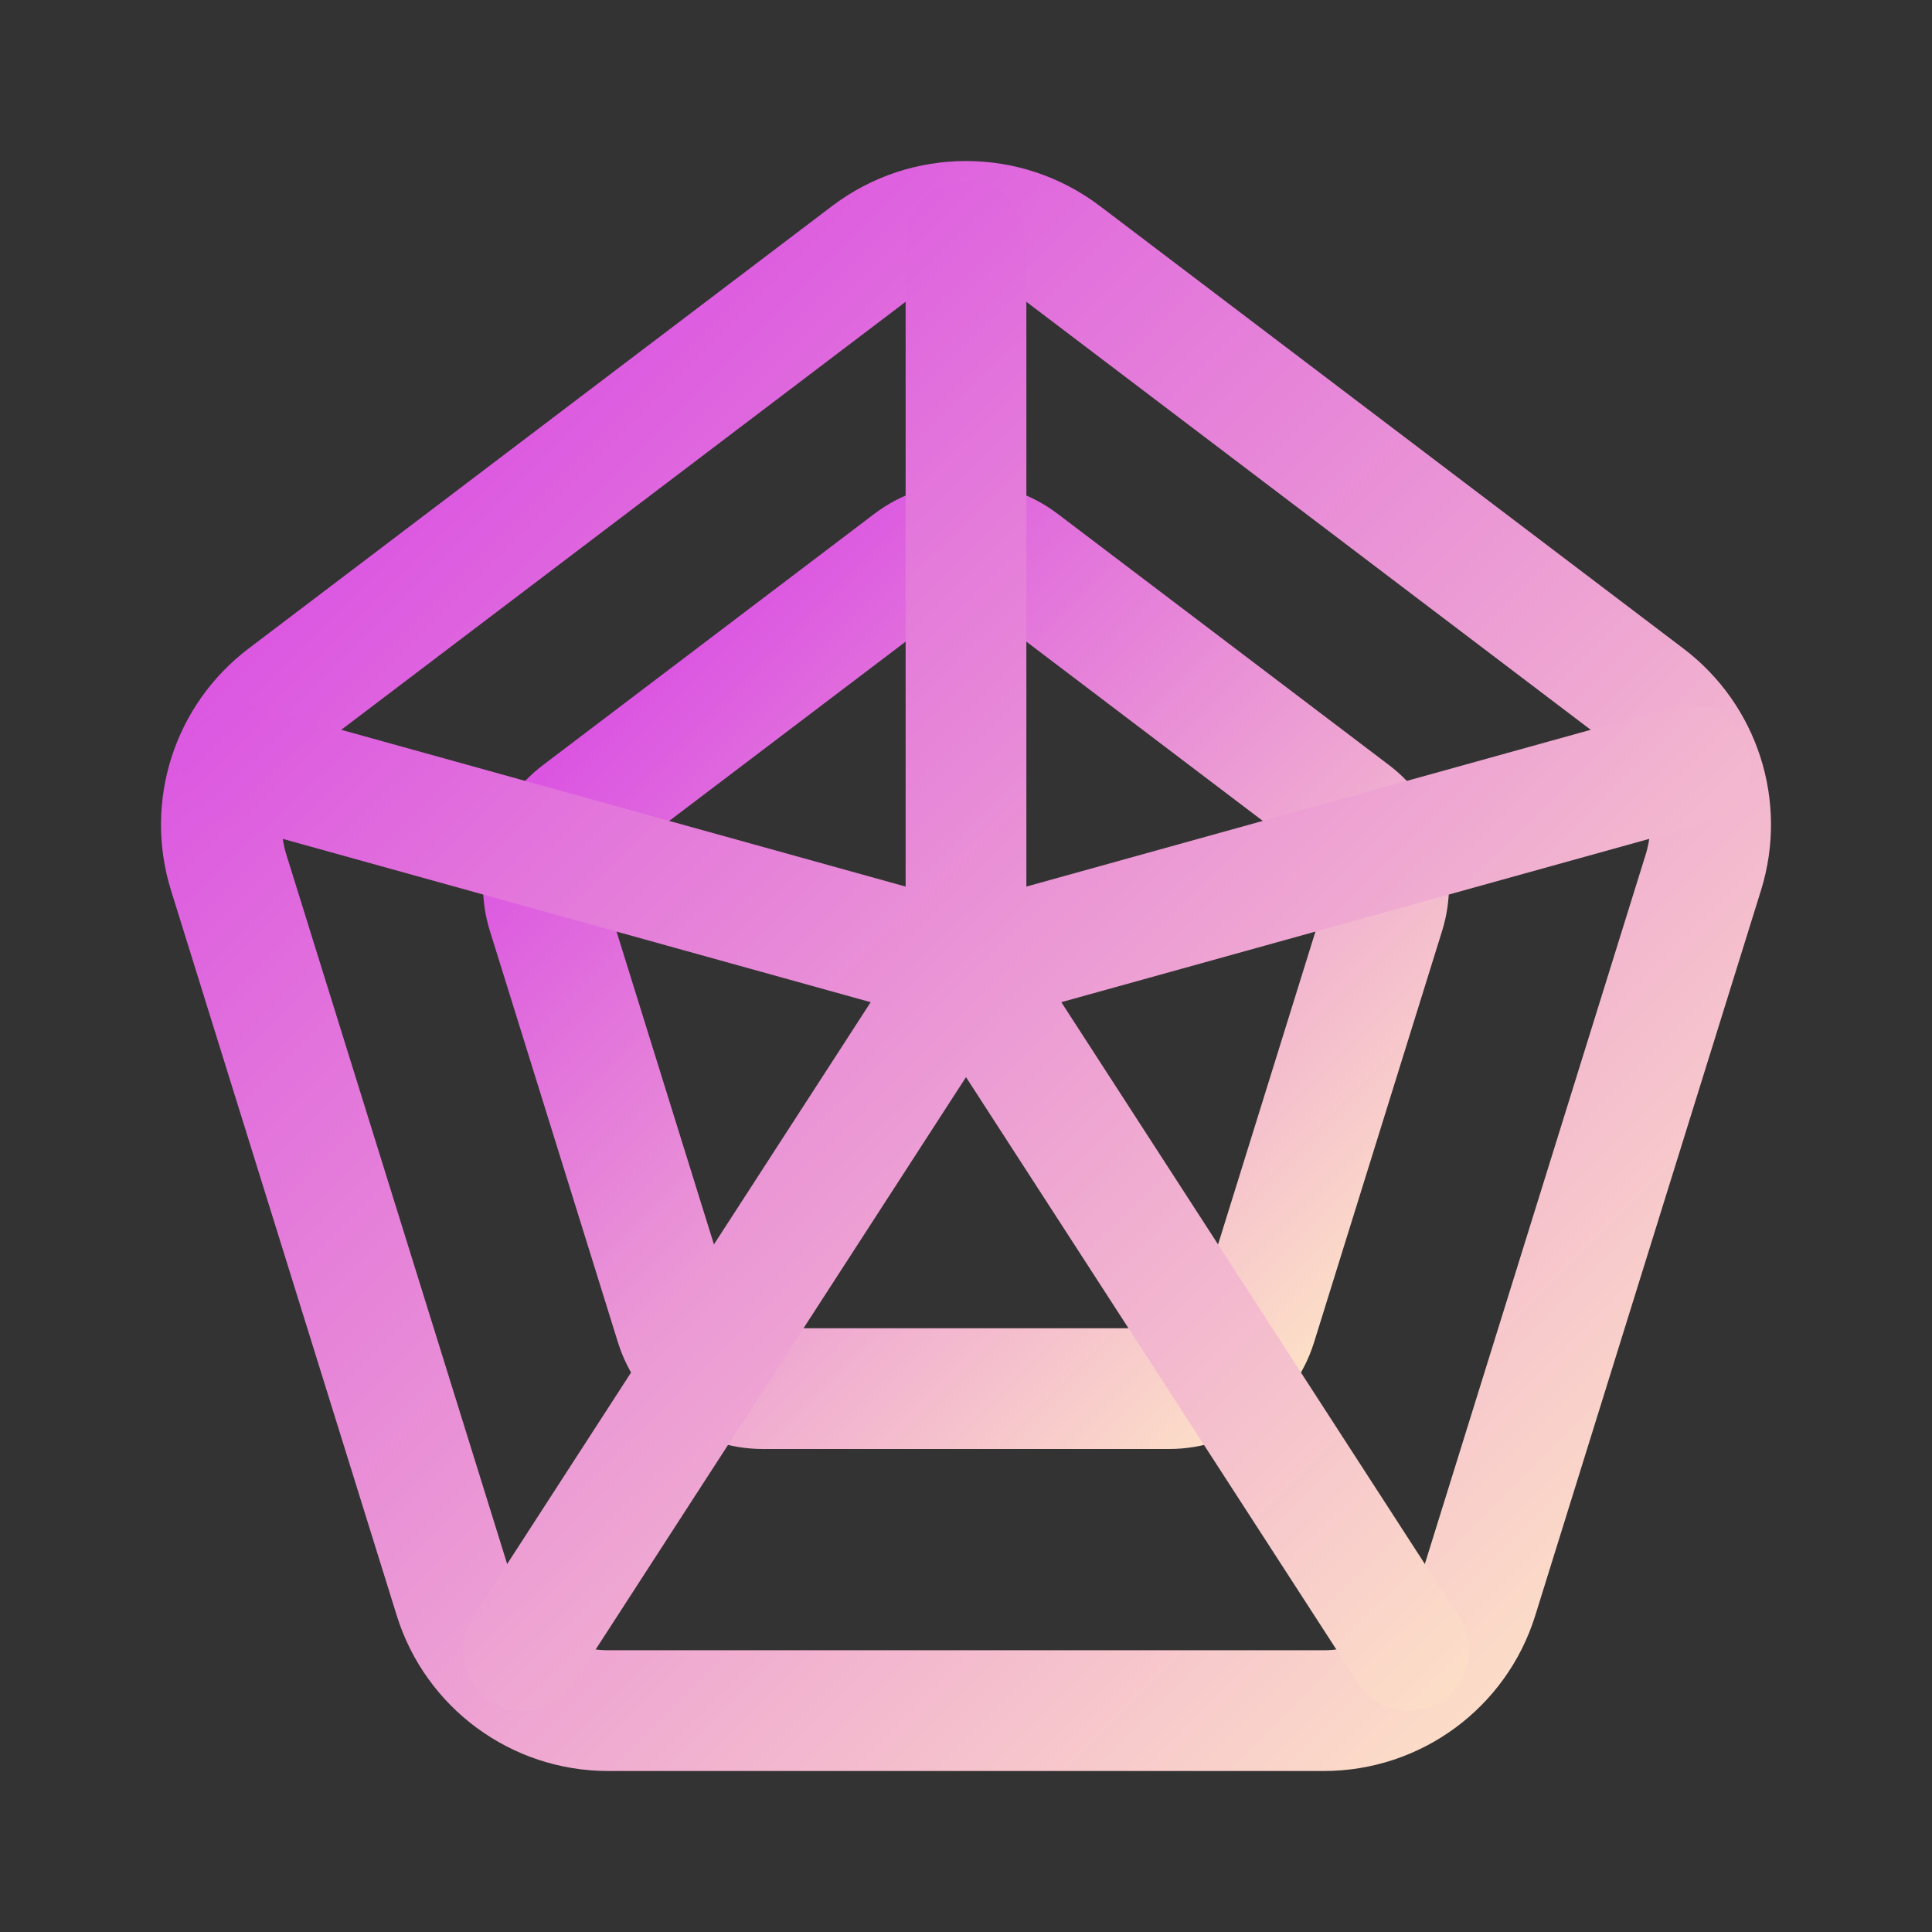
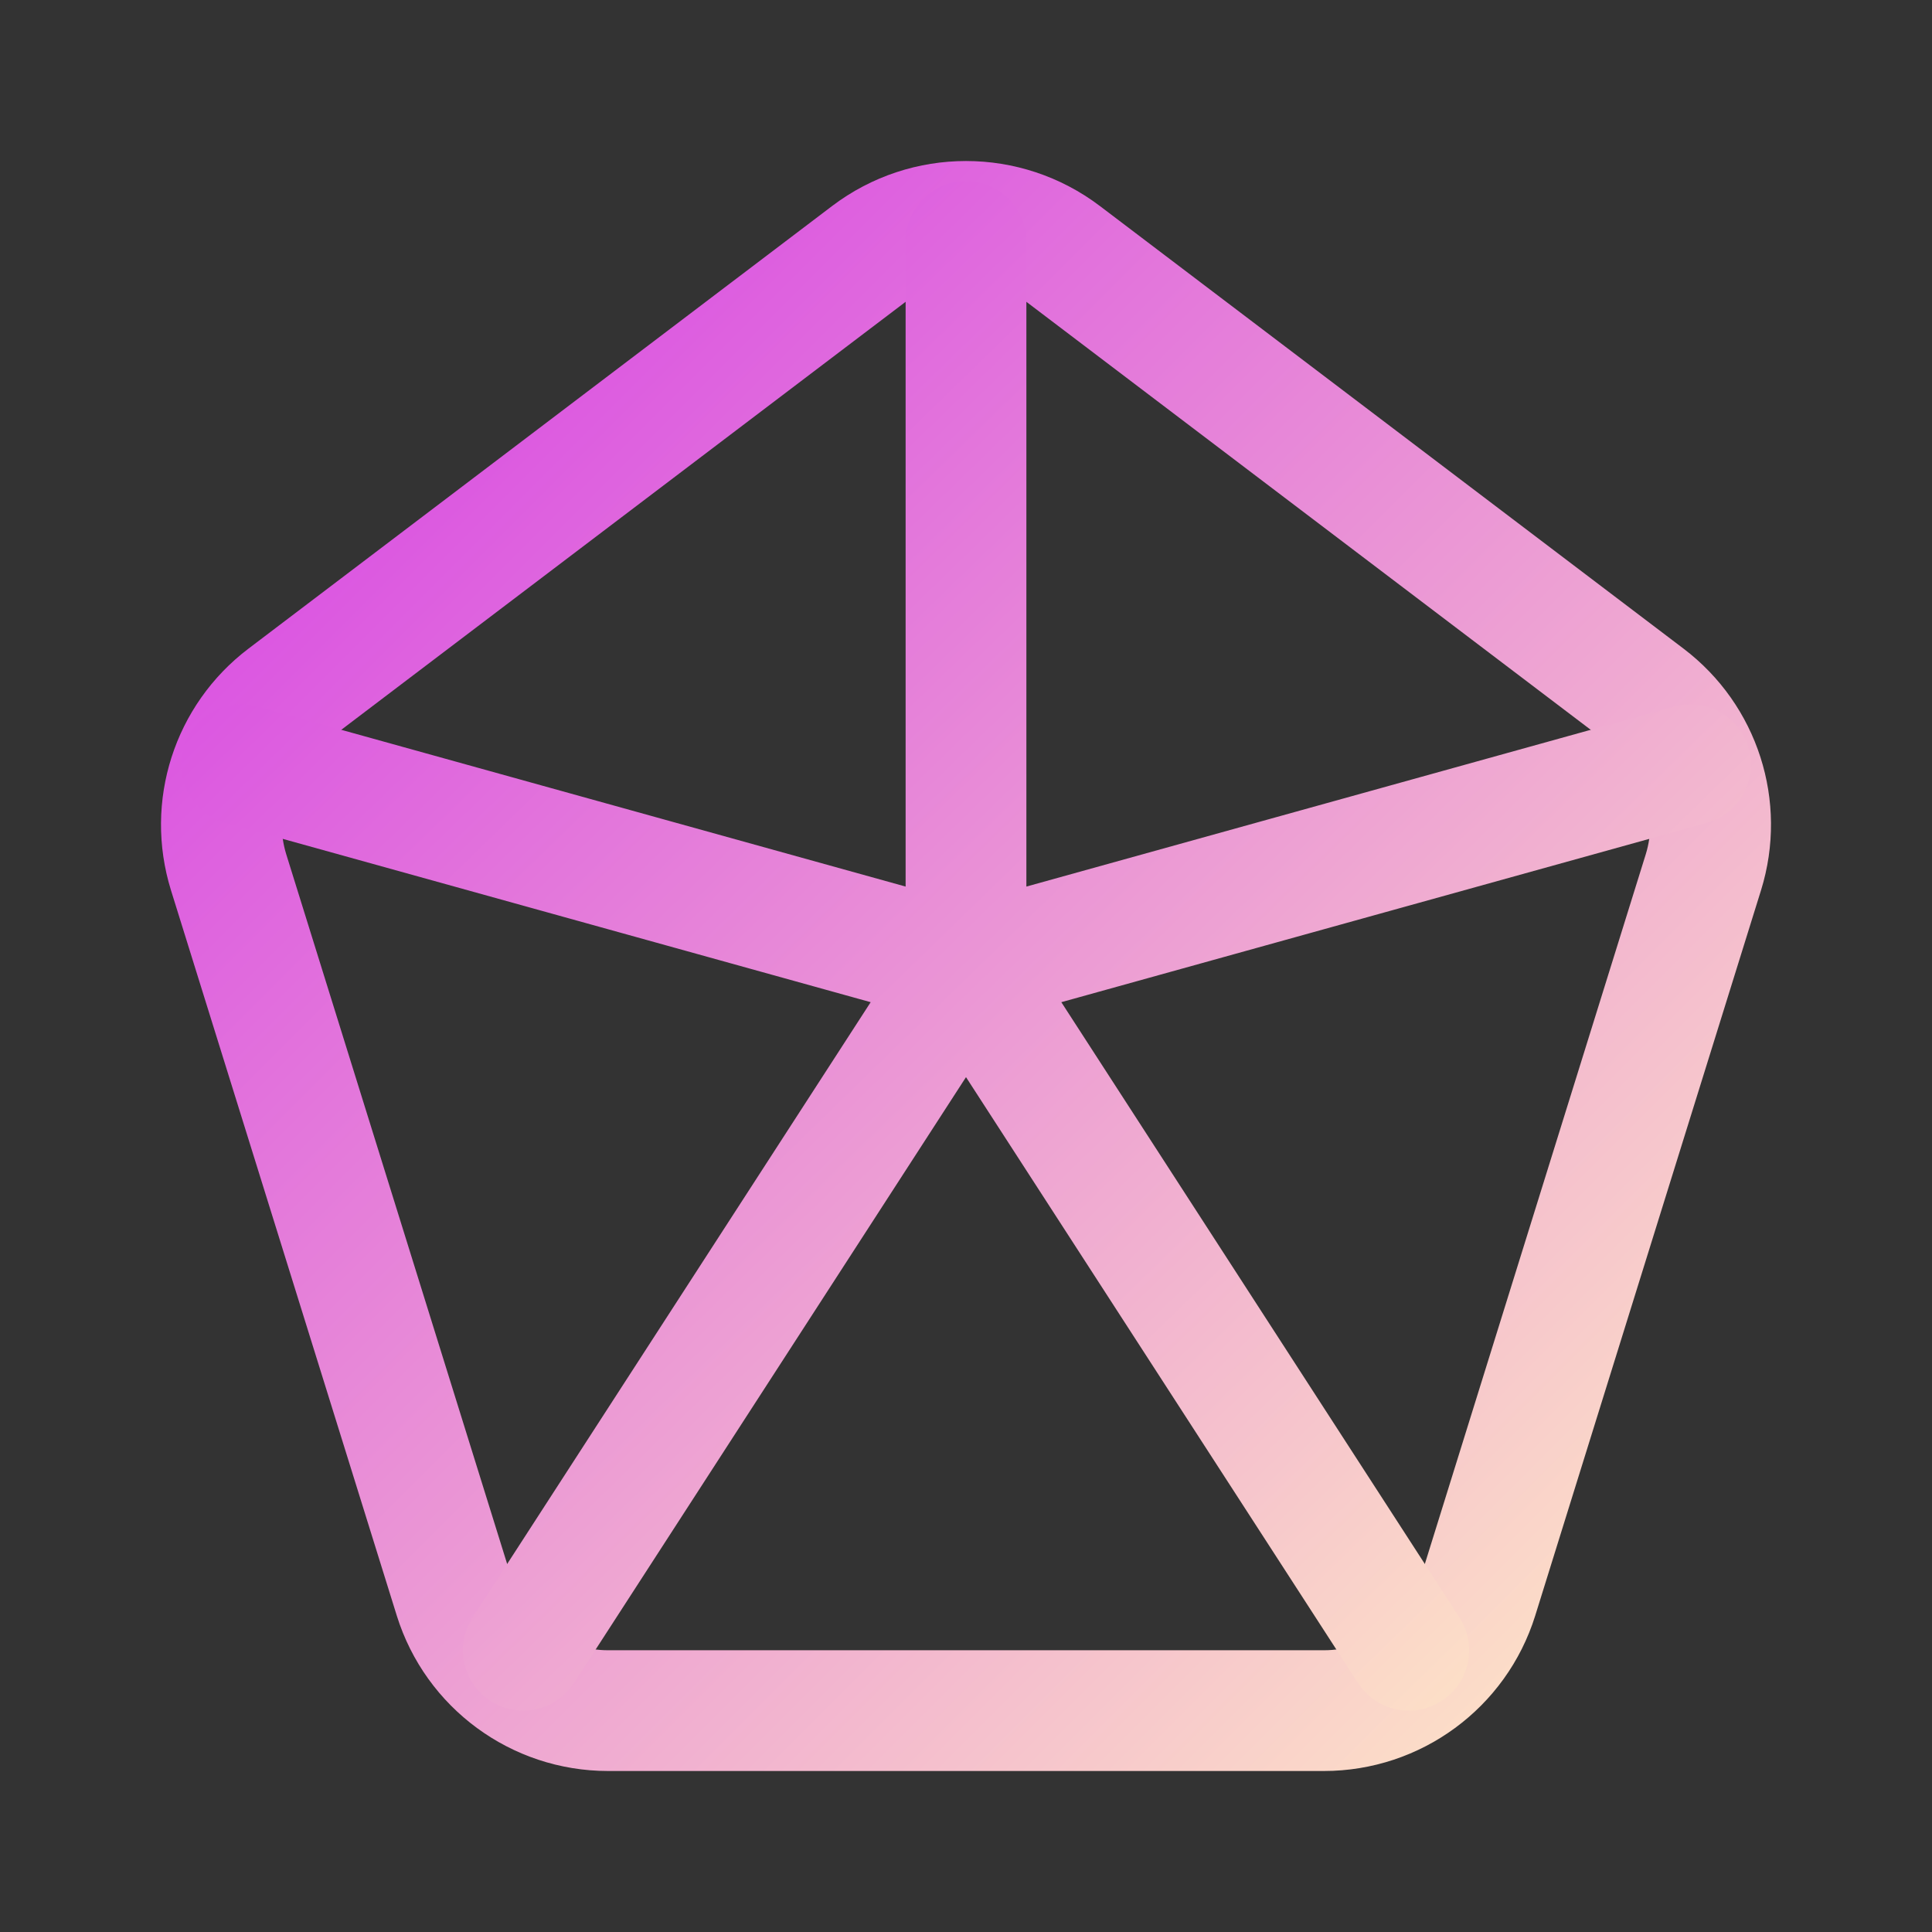
<svg xmlns="http://www.w3.org/2000/svg" width="24" height="24" viewBox="0 0 24 24" fill="none">
  <rect x="0" y="0" width="24" height="24" fill="#333333" stroke="none" />
  <path d="M10.791 3.156C11.506 2.615 12.494 2.615 13.209 3.156L20.46 8.655C21.13 9.163 21.409 10.034 21.16 10.836L18.355 19.847C18.095 20.681 17.321 21.25 16.446 21.25H7.554C6.679 21.25 5.905 20.681 5.645 19.847L2.84 10.836C2.591 10.034 2.87 9.163 3.54 8.655L10.791 3.156Z" stroke="url(#paint0_linear_12897_12543)" stroke-width="1.5" stroke-linecap="round" />
-   <path d="M11.314 6.981C11.719 6.673 12.281 6.673 12.686 6.981L16.802 10.102C17.182 10.39 17.34 10.884 17.199 11.339L15.607 16.454C15.459 16.927 15.02 17.25 14.523 17.25H9.477C8.98 17.25 8.541 16.927 8.393 16.454L6.801 11.339C6.66 10.884 6.818 10.39 7.198 10.102L11.314 6.981Z" stroke="url(#paint1_linear_12897_12543)" stroke-width="1.5" stroke-linecap="round" />
  <path d="M12 12V3M12 12L21 9.5M12 12L17.5 20.5M12 12L6.5 20.5M12 12L3 9.5" stroke="url(#paint2_linear_12897_12543)" stroke-width="1.5" stroke-linecap="round" />
  <defs>
    <linearGradient id="paint0_linear_12897_12543" x1="2.75" y1="2.75" x2="21.25" y2="21.25" gradientUnits="userSpaceOnUse">
      <stop stop-color="#D53DE6" />
      <stop offset="1" stop-color="#FFEAC5" />
    </linearGradient>
    <linearGradient id="paint1_linear_12897_12543" x1="6.75" y1="6.75" x2="17.25" y2="17.25" gradientUnits="userSpaceOnUse">
      <stop stop-color="#D53DE6" />
      <stop offset="1" stop-color="#FFEAC5" />
    </linearGradient>
    <linearGradient id="paint2_linear_12897_12543" x1="3" y1="3" x2="20.493" y2="20.993" gradientUnits="userSpaceOnUse">
      <stop stop-color="#D53DE6" />
      <stop offset="1" stop-color="#FFEAC5" />
    </linearGradient>
  </defs>
</svg>